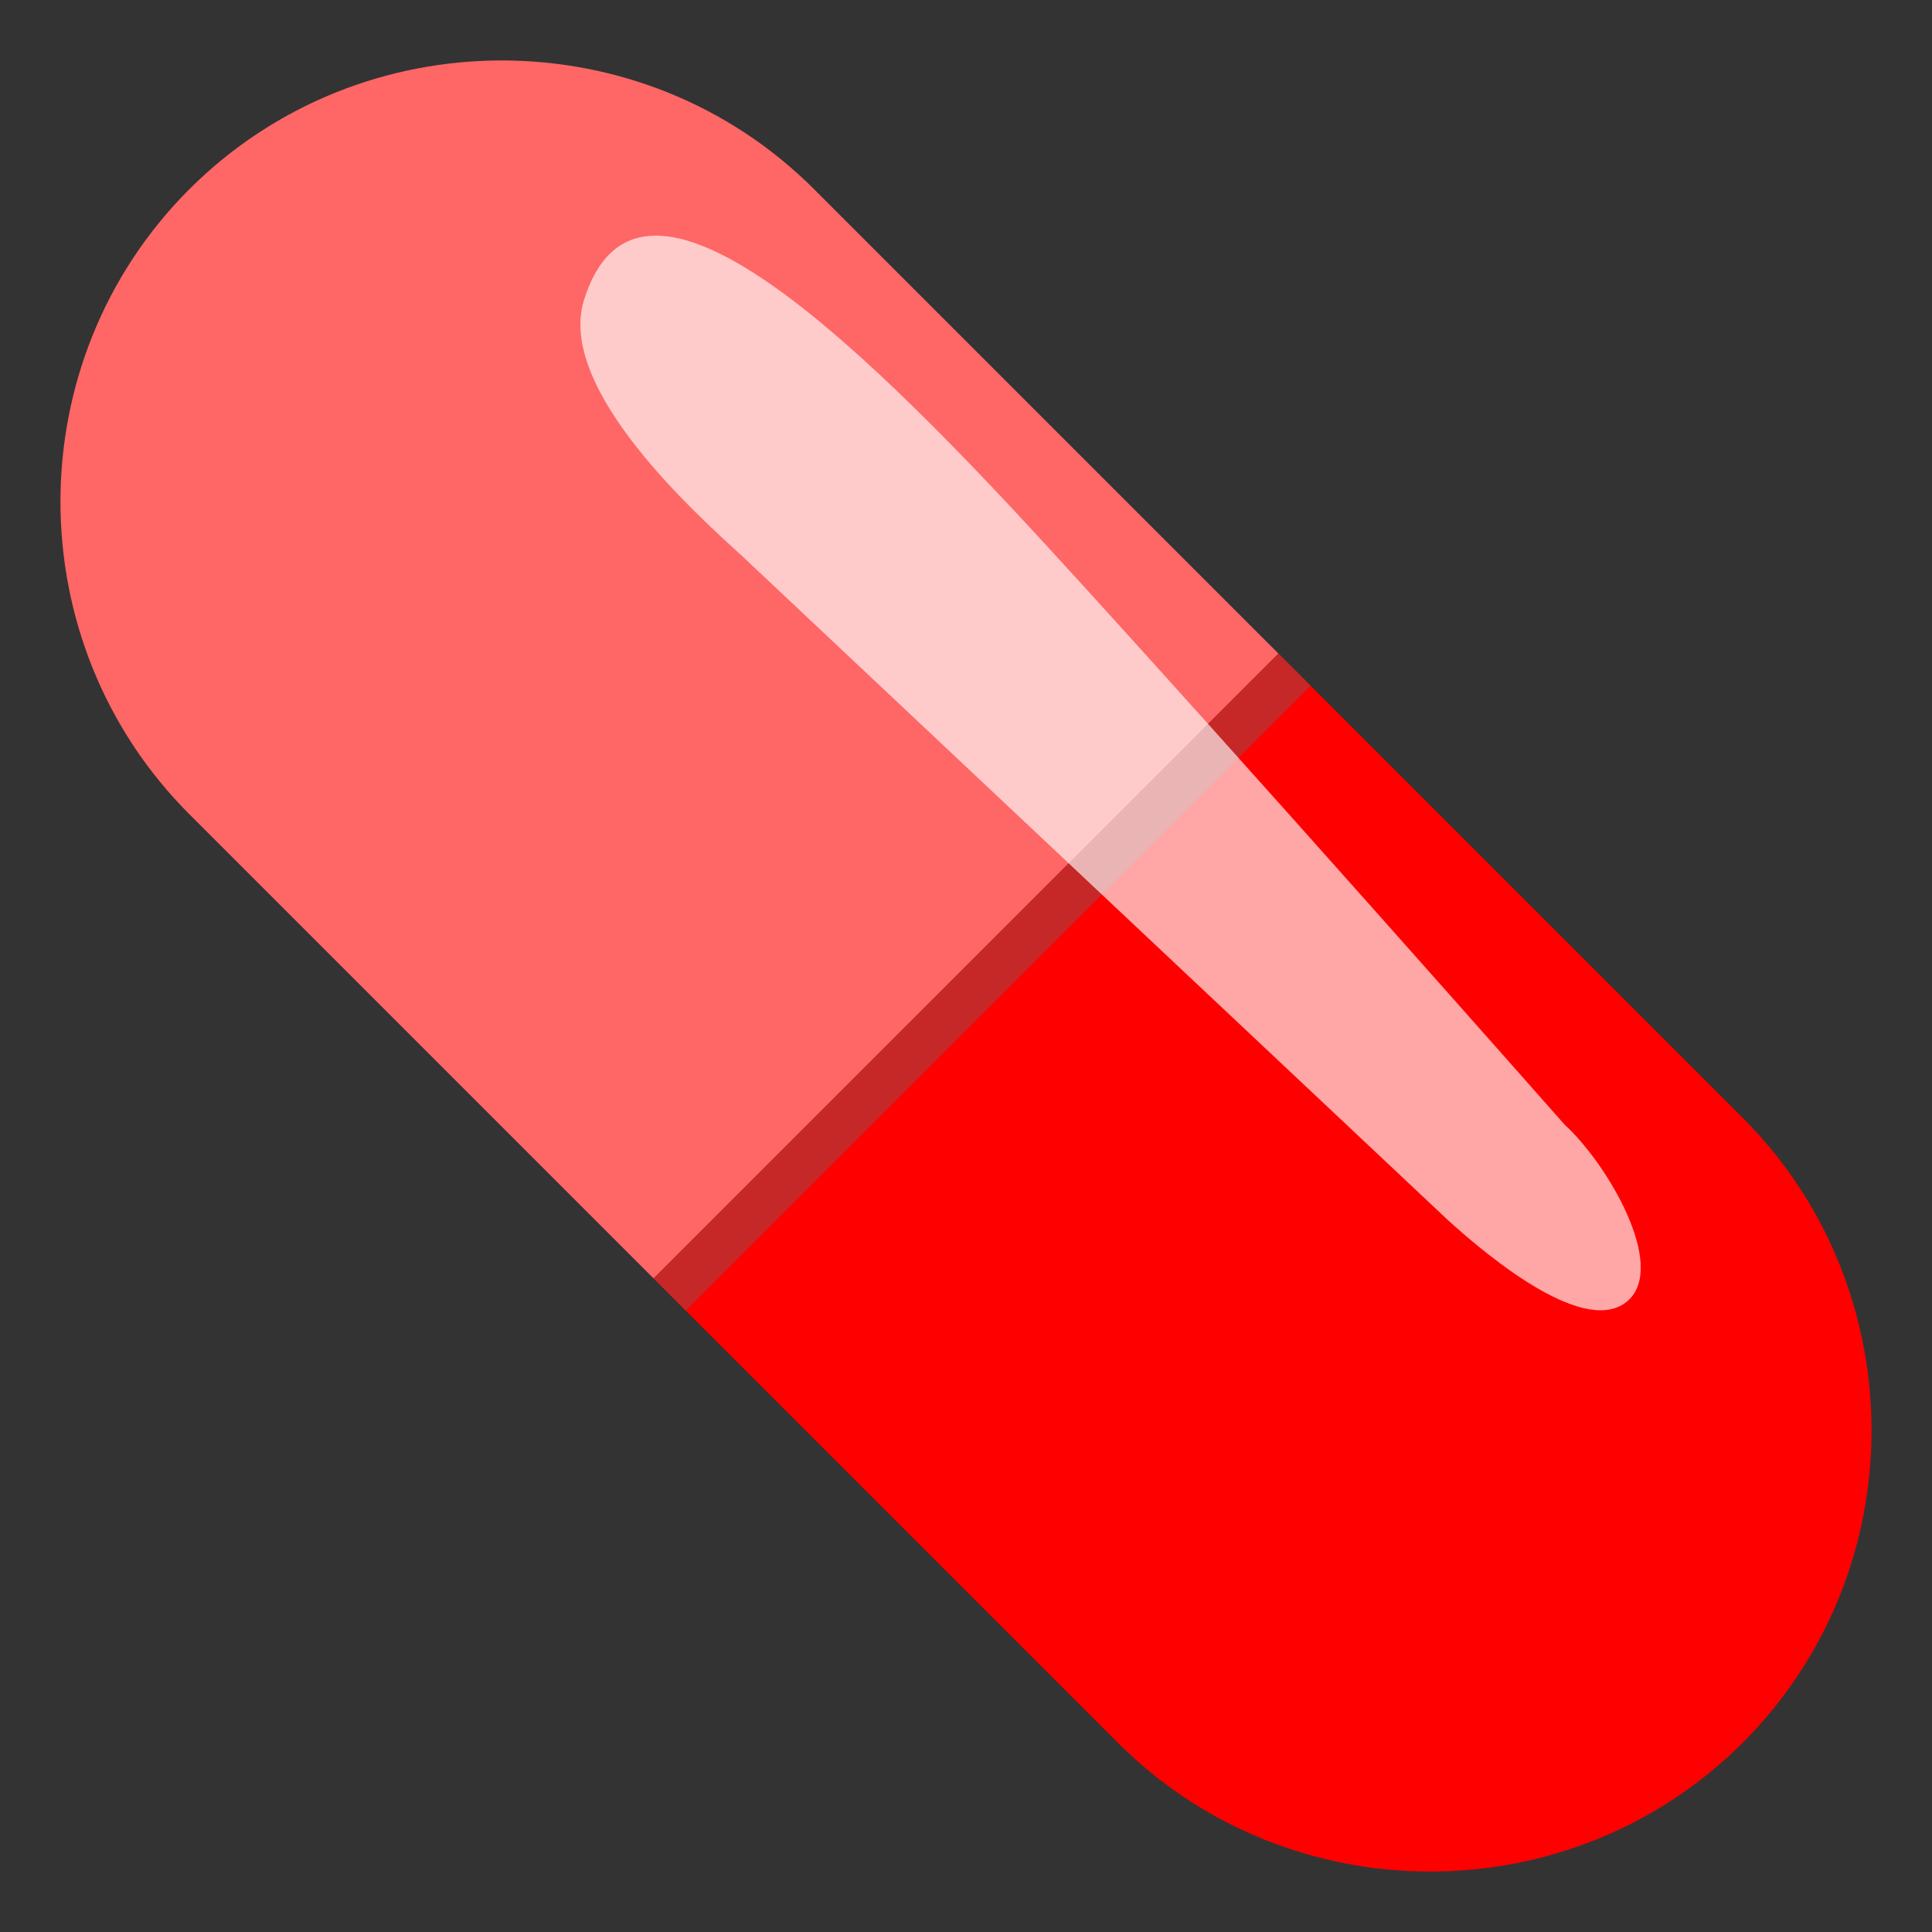
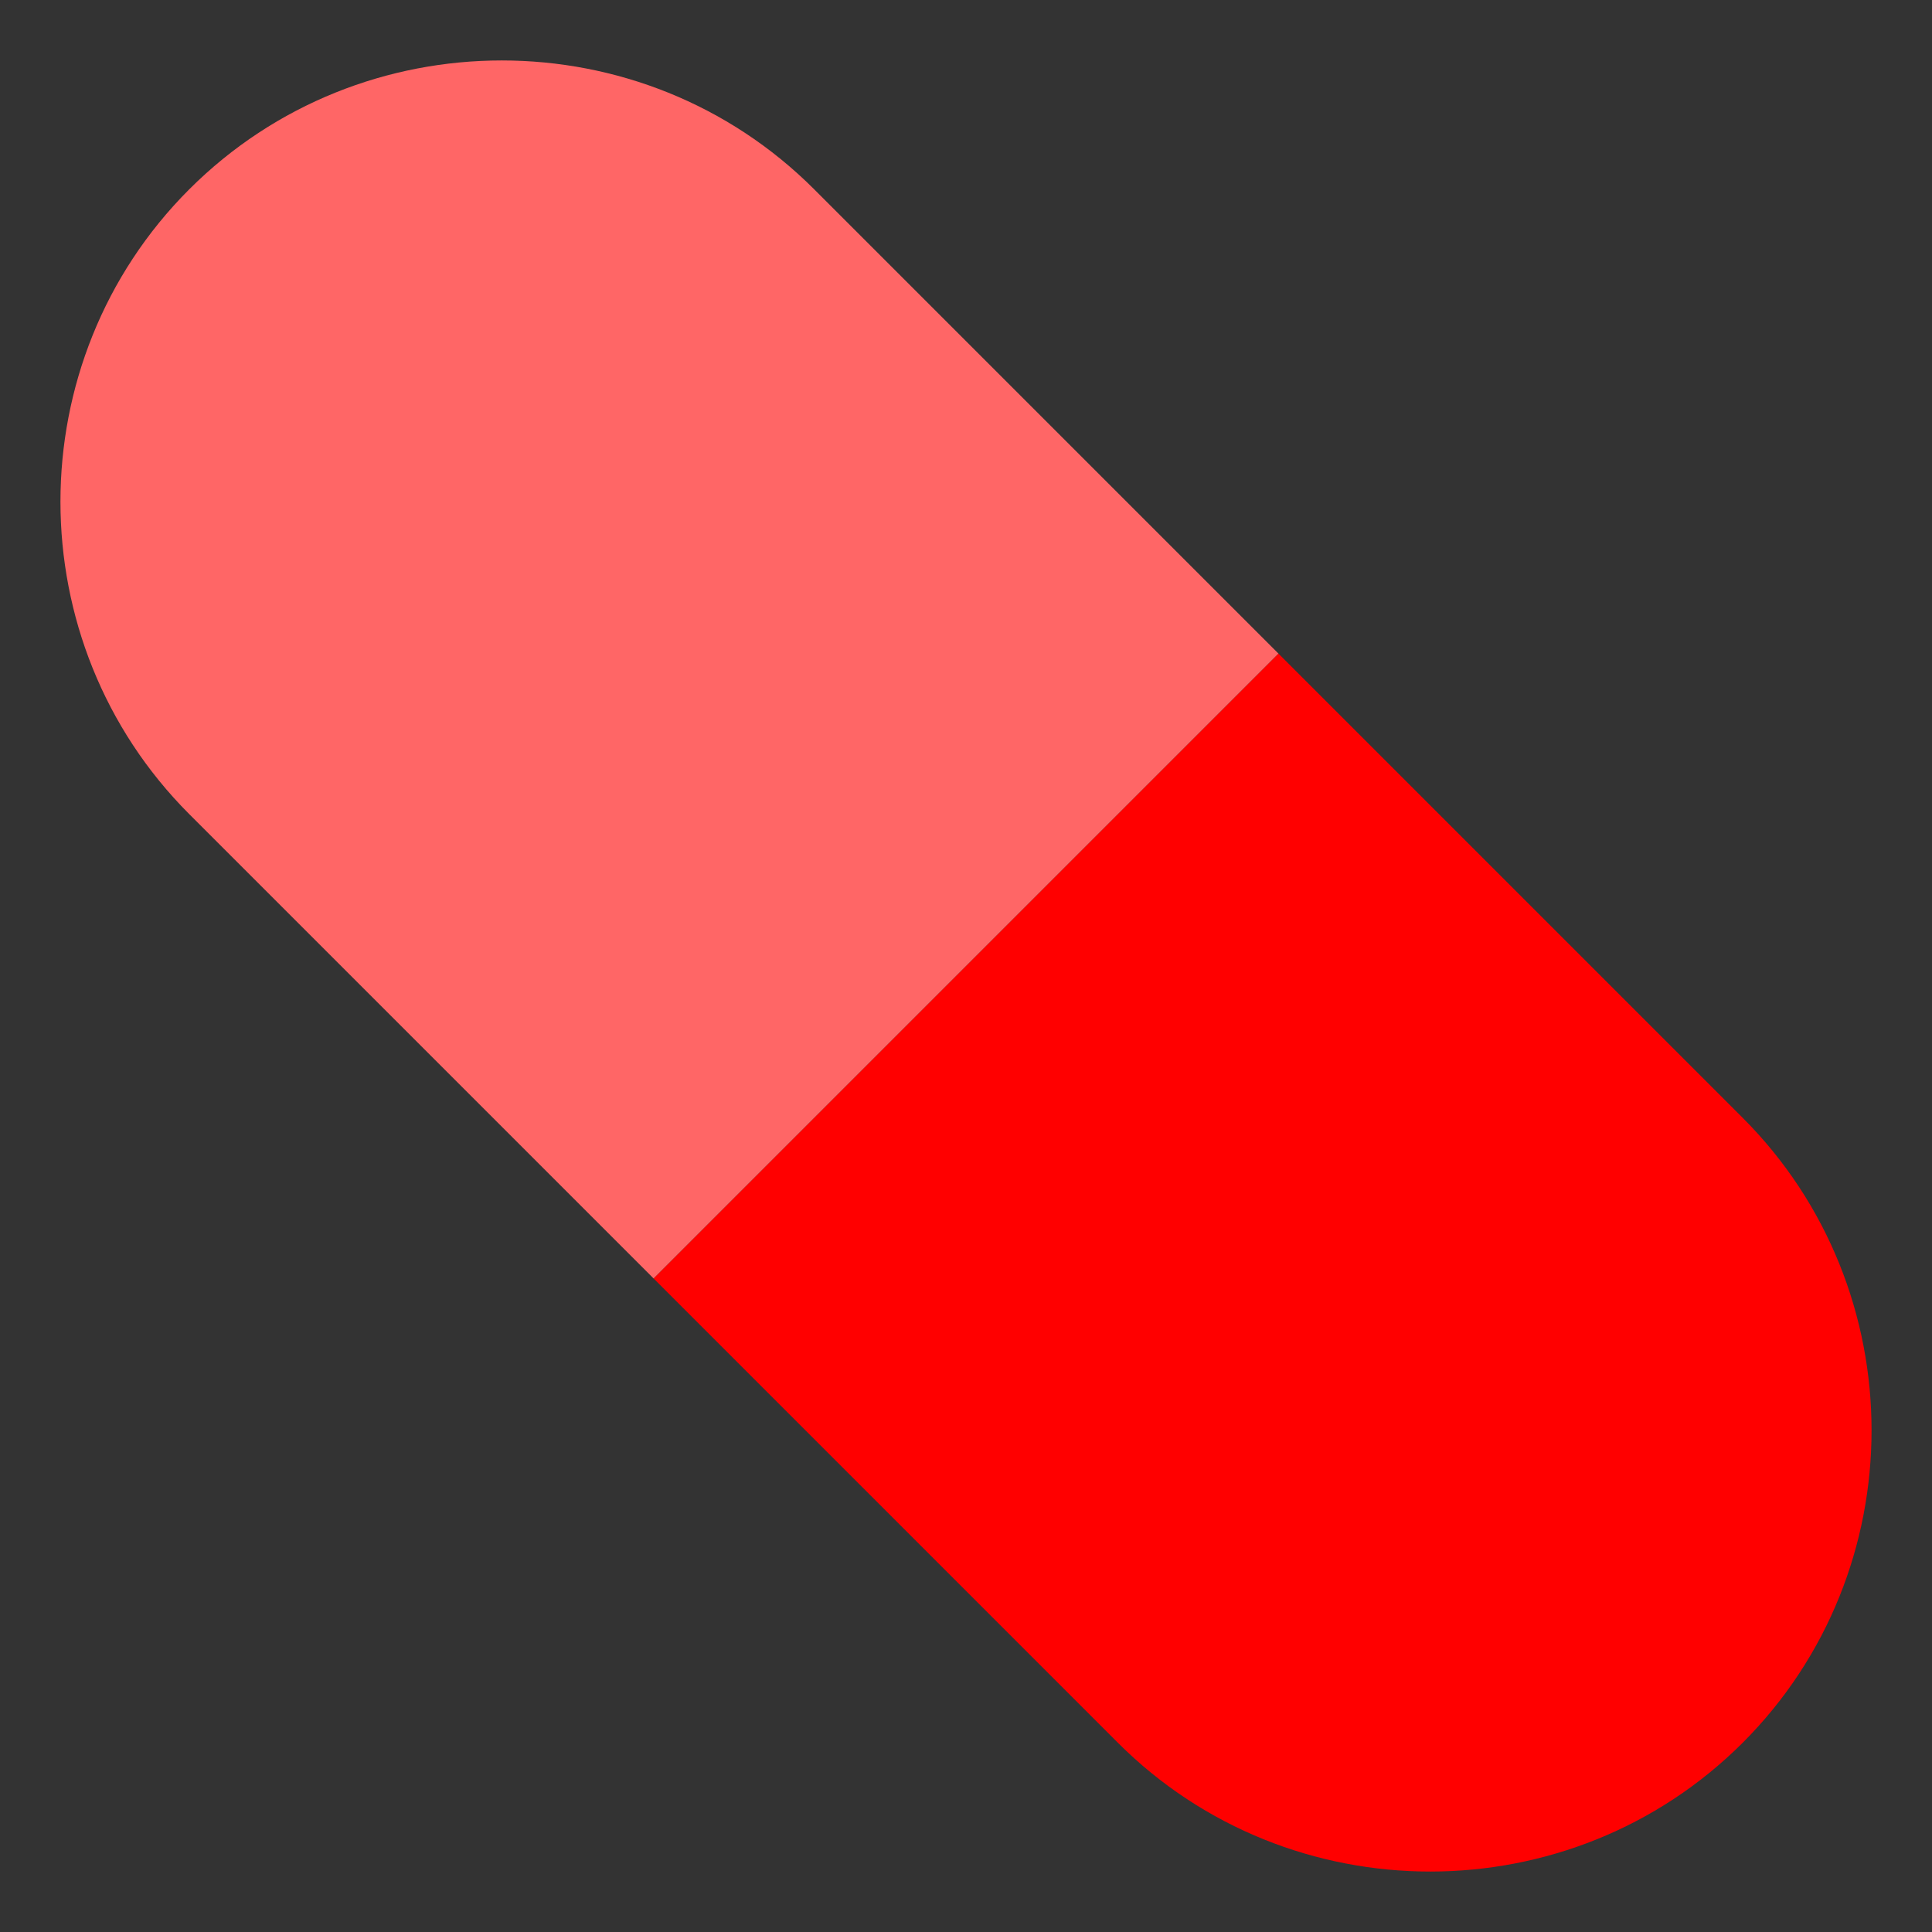
<svg xmlns="http://www.w3.org/2000/svg" version="1.1" id="_x31__copy" x="0px" y="0px" viewBox="0 0 128 128" style="enable-background:new 0 0 128 128;" xml:space="preserve">
  <rect x="0" y="0" width="128" height="128" fill="#333333" stroke="none" />
  <g>
    <g>
      <g>
        <path style="fill:#FF0000;" d="M74.06,115.46c11.38,11.38,30.01,11.38,41.4,0l0,0c11.38-11.38,11.38-30.01,0-41.4L84.7,43.3                 L43.3,84.7L74.06,115.46z" />
        <path style="fill:#FF6666;" d="M84.7,43.3L53.94,12.54c-11.38-11.38-30.01-11.38-41.4,0l0,0c-11.38,11.38-11.38,30.01,0,41.4                 L43.3,84.7L84.7,43.3z" />
      </g>
-       <rect x="35.79" y="63.56" transform="matrix(-0.707 0.707 -0.707 -0.707 157.07 65.061)" style="fill:#C62828;" width="58.55" height="3" />
    </g>
    <g style="opacity:0.65;">
-       <path style="fill:#FFFFFF;" d="M69.43,36.25C81.59,49.5,103.65,74.5,103.65,74.5c2.86,2.61,6.79,9.34,4.22,11.66             c-2.74,2.48-9.12-2.75-11.98-5.36L49.22,36.89c-2.85-2.61-12.39-11.06-10.53-17.01C42.2,8.65,55.89,21.49,69.43,36.25z" />
-     </g>
+       </g>
  </g>
</svg>